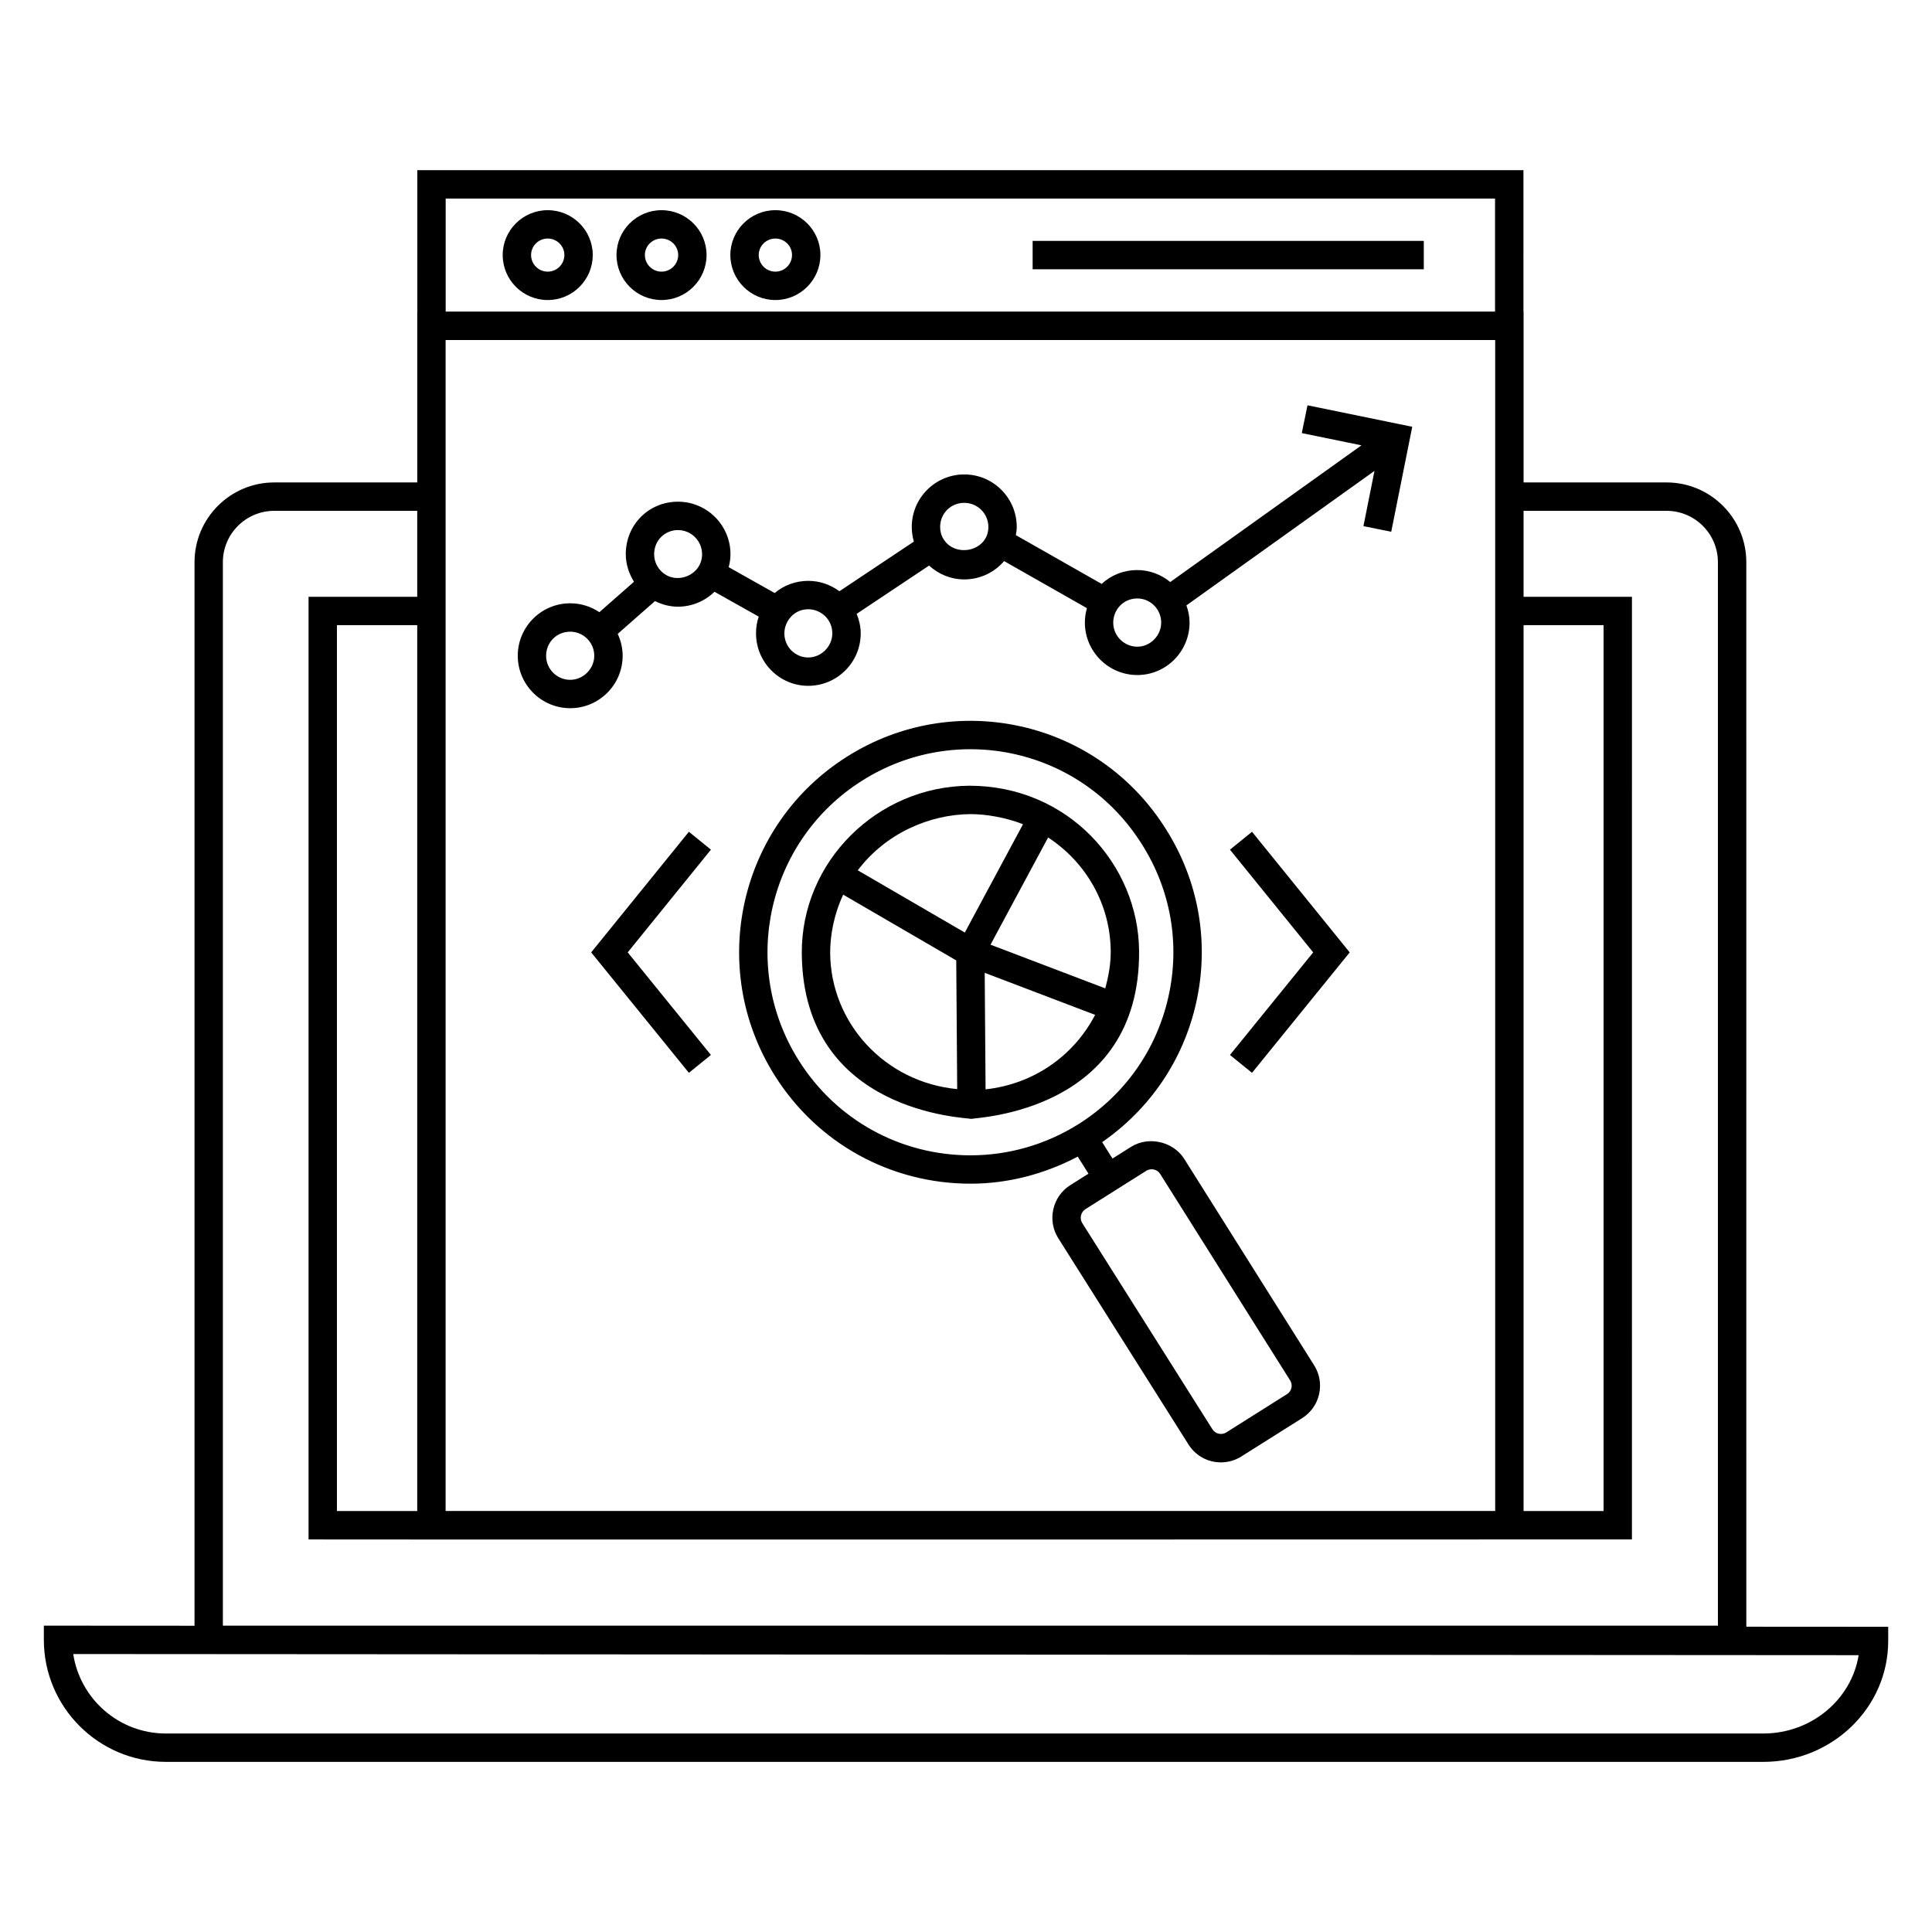
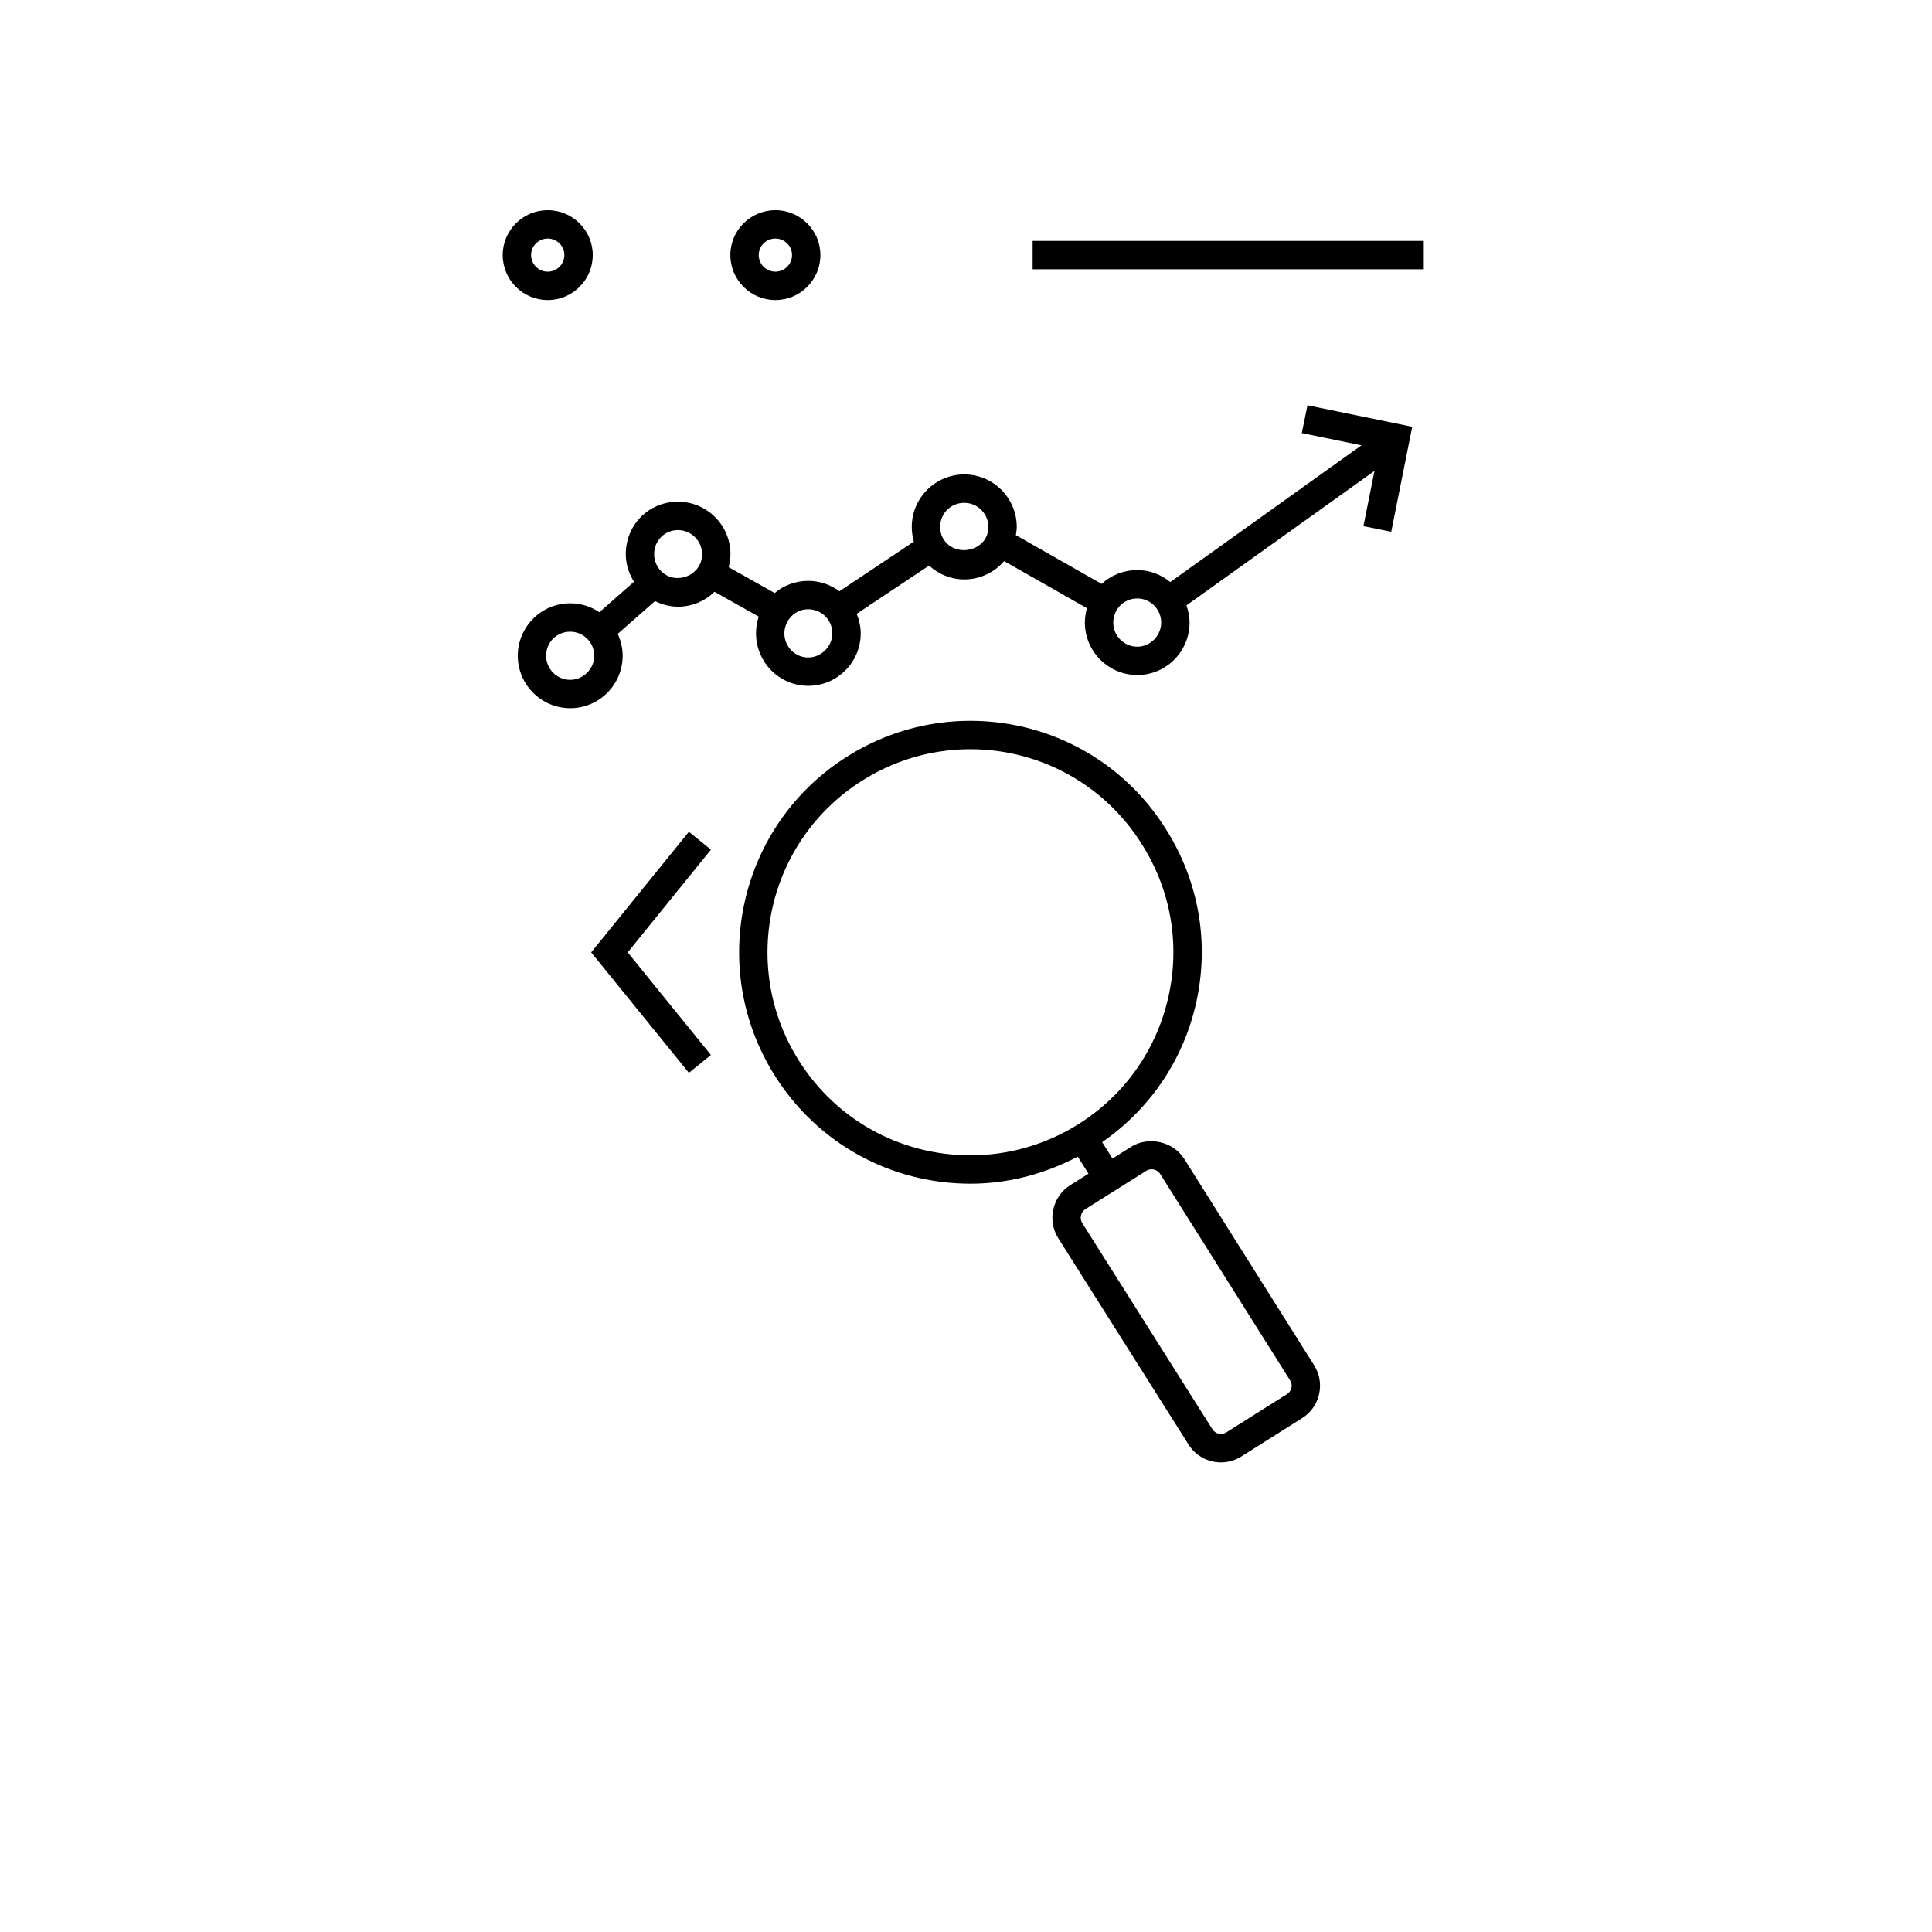
<svg xmlns="http://www.w3.org/2000/svg" fill="#000000" width="800px" height="800px" version="1.1" viewBox="144 144 512 512">
  <g>
-     <path d="m606.79 292.98c0-11.648-9.48-21.129-21.129-21.129h-37.895v-45.27h-0.035l-0.004-37.484h-293.13v37.484h-0.02v45.27h-37.898c-11.648 0-21.129 9.48-21.129 21.129v281.86l-39.93-0.023v3.762c0 17.828 14.508 32.336 32.336 32.336h423.35c18.246 0 33.086-14.371 33.086-32.035v-3.762l-37.598-0.023zm-344.68-96.363h278.09v29.965h-278.09zm-0.02 37.492h278.15v310.32h-278.15v-310.32zm285.67 75.566h21.203v234.76h-21.203zm-293.19 234.76h-21.281v-234.76h21.281zm-51.508-251.45c0-7.504 6.106-13.609 13.609-13.609h37.898v22.785h-28.801v249.8c-0.754 0 9.016 0.082 350.71 0l0.004-249.8h-28.723v-22.785h37.895c7.504 0 13.609 6.106 13.609 13.609v281.83h-396.2zm408.23 310.41h-423.35c-12.406 0-22.715-9.148-24.535-21.059l473.15 0.301c-1.891 11.738-12.5 20.758-25.266 20.758z" />
    <path d="m289.15 199.7c-6.578 0-11.93 5.332-11.93 11.883 0 6.578 5.348 11.93 11.93 11.93 6.578 0 11.934-5.348 11.934-11.93 0-6.555-5.356-11.883-11.934-11.883zm0 16.289c-2.43 0-4.41-1.98-4.41-4.41 0-2.406 1.98-4.363 4.41-4.363 2.434 0 4.414 1.957 4.414 4.363 0 2.434-1.98 4.41-4.414 4.41z" />
-     <path d="m319.31 199.7c-6.574 0-11.93 5.332-11.93 11.883 0 6.578 5.352 11.93 11.93 11.93s11.934-5.348 11.934-11.93c0-6.555-5.352-11.883-11.934-11.883zm0 16.289c-2.43 0-4.41-1.98-4.41-4.41 0-2.406 1.98-4.363 4.41-4.363 2.434 0 4.414 1.957 4.414 4.363 0 2.434-1.977 4.41-4.414 4.41z" />
    <path d="m349.48 199.7c-6.578 0-11.93 5.332-11.93 11.883 0 6.578 5.348 11.93 11.93 11.93 6.578 0 11.934-5.348 11.934-11.93 0-6.555-5.356-11.883-11.934-11.883zm0 16.289c-2.43 0-4.41-1.98-4.41-4.41 0-2.406 1.98-4.363 4.41-4.363 2.434 0 4.414 1.957 4.414 4.363 0 2.434-1.98 4.41-4.414 4.41z" />
    <path d="m417.66 207.84h103.66v7.519h-103.66z" />
    <path d="m457.83 451.11c-2.891-4.59-9.445-6.102-14.07-3.195l-4.941 3.113-2.738-4.344c12.66-8.789 21.488-21.727 24.887-36.82 3.59-15.938 0.754-32.32-7.977-46.117-18.246-29.117-56.227-37.145-84.52-19.23-28.625 18.039-37.188 55.891-19.152 84.516 11.281 17.945 30.676 28.656 51.895 28.656 9.926 0 19.609-2.555 28.398-7.168l2.848 4.516-4.82 3.039c-2.297 1.445-3.894 3.711-4.496 6.379-0.602 2.664-0.141 5.398 1.312 7.695l34.508 54.656c1.871 2.969 5.082 4.738 8.59 4.738 1.914 0 3.785-0.539 5.414-1.566l16.109-10.156c2.297-1.445 3.894-3.699 4.492-6.344 0.602-2.644 0.137-5.367-1.312-7.66zm-102.15-26.082c-15.824-25.113-8.312-58.32 16.805-74.152 24.812-15.703 58.105-8.699 74.141 16.887 7.668 12.109 10.156 26.477 7.004 40.453-3.16 14.027-11.613 25.988-23.801 33.68-8.613 5.414-18.512 8.277-28.621 8.277-18.613 0-35.629-9.398-45.527-25.145zm129.39 88.43-16.113 10.16c-1.223 0.762-2.894 0.367-3.637-0.824l-34.508-54.656c-0.379-0.598-0.496-1.316-0.336-2.023 0.16-0.703 0.578-1.301 1.176-1.68l16.113-10.156c0.422-0.266 0.91-0.406 1.41-0.406 0.945 0 1.801 0.465 2.289 1.242l34.438 54.711c0.375 0.598 0.5 1.305 0.34 1.988s-0.574 1.27-1.172 1.645z" />
    <path d="m326.56 364.43-25.891 31.961 25.895 31.918 5.836-4.734-22.051-27.184 22.055-27.223z" />
-     <path d="m469.95 369.17 22.059 27.223-22.055 27.184 5.84 4.734 25.891-31.918-25.887-31.961z" />
-     <path d="m445.87 396.01c-0.172-22.906-18.816-43.785-44.984-43.785h-0.012c-24.469 0.18-44.57 20.148-44.391 44.449 0.316 42.539 43.988 43.477 44.742 43.828h0.289 0.066c0.758-0.375 44.629-1.598 44.289-44.492zm-40.684 36.68-0.227-30.879 29.262 11.137c-5.707 10.938-16.348 18.355-29.035 19.742zm33.164-36.621c0.027 3.367-0.566 6.644-1.453 9.855l-30.402-11.574 15.266-28.41c10.203 6.684 16.5 17.887 16.59 30.129zm-23.242-33.637-15.422 28.703-28.367-16.492c7.383-9.781 18.945-14.82 29.918-14.898 3.875 0 9.242 0.848 13.871 2.688zm-47.656 18.664 11.277 6.555 18.684 10.863 0.254 34.113c-19.387-1.859-33.527-17.707-33.66-36.008-0.035-4.699 0.977-10.23 3.445-15.523z" />
    <path d="m295.11 331.68c7.664 0 13.898-6.234 13.898-13.898 0-2.078-0.488-4.027-1.309-5.801l9.883-8.691c1.879 0.941 3.949 1.488 6.094 1.488 3.664 0 7.133-1.477 9.668-3.957l11.723 6.586c-0.469 1.395-0.715 2.883-0.715 4.434 0 7.672 6.207 13.91 13.836 13.91 7.672 0 13.91-6.242 13.91-13.91 0-1.805-0.418-3.535-1.07-5.168l19.188-12.793c2.531 2.324 5.809 3.672 9.328 3.672 4.18 0 8.023-1.867 10.547-4.863l21.953 12.48c-0.344 1.219-0.543 2.496-0.543 3.812 0 7.672 6.242 13.91 13.91 13.91 7.629 0 13.836-6.242 13.836-13.91 0-1.562-0.32-3.082-0.832-4.551l49.836-35.633-2.93 14.641 7.371 1.477 5.566-27.812-27.762-5.695-1.512 7.367 15.816 3.242-50.672 36.23c-2.438-2-5.488-3.172-8.723-3.172-3.637 0-6.988 1.359-9.457 3.668l-22.742-12.926c0.117-0.715 0.242-1.426 0.242-2.176 0-7.672-6.242-13.91-13.91-13.91-7.672 0-13.91 6.238-13.91 13.91 0 1.344 0.195 2.652 0.551 3.891l-19.73 13.156c-2.363-1.754-5.231-2.754-8.266-2.754-3.359 0-6.516 1.207-8.883 3.227l-12.191-6.852c0.297-1.125 0.473-2.281 0.473-3.445 0-7.672-6.242-13.91-13.91-13.91-7.758 0-13.836 6.109-13.836 13.91 0 2.613 0.828 5.137 2.172 7.309l-9.168 8.066c-2.211-1.488-4.871-2.359-7.731-2.359-7.664 0-13.898 6.234-13.898 13.898 0.004 7.668 6.238 13.902 13.898 13.902zm150.3-29.082c3.465 0 6.316 2.859 6.316 6.391 0 3.465-2.894 6.391-6.316 6.391-3.523 0-6.391-2.867-6.391-6.391-0.004-3.305 2.578-6.391 6.391-6.391zm-45.871-25.34c3.523 0 6.391 2.867 6.391 6.391 0 6.41-8.738 8.324-11.887 3.219-0.586-0.906-0.898-2.023-0.898-3.219 0.004-3.586 2.812-6.391 6.394-6.391zm-41.359 28.199c3.394 0 6.391 2.695 6.391 6.391 0 3.465-2.926 6.391-6.391 6.391-3.481 0-6.316-2.867-6.316-6.391 0.004-3.168 2.512-6.391 6.316-6.391zm-34.512-20.98c3.523 0 6.391 2.867 6.391 6.391 0 5.496-6.602 8.199-10.461 4.848-1.406-1.164-2.246-2.977-2.246-4.848 0-3.582 2.777-6.391 6.316-6.391zm-28.562 26.926c3.516 0 6.379 2.859 6.379 6.379 0 3.457-2.918 6.379-6.379 6.379-3.516 0-6.379-2.859-6.379-6.379 0.004-3.574 2.805-6.379 6.379-6.379z" />
  </g>
</svg>